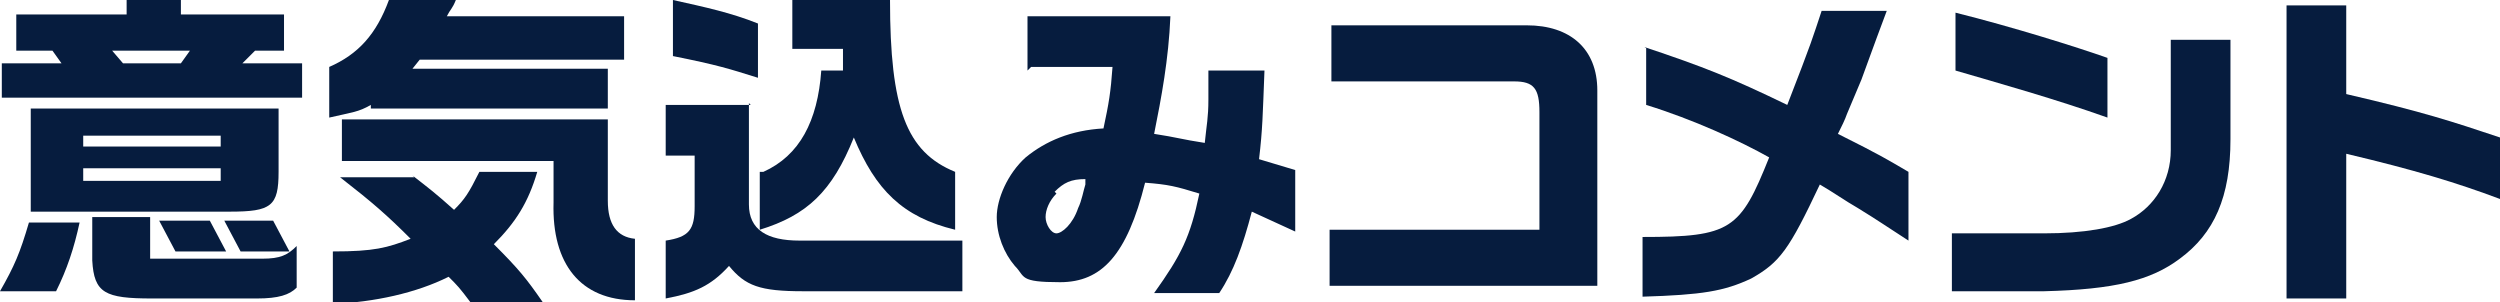
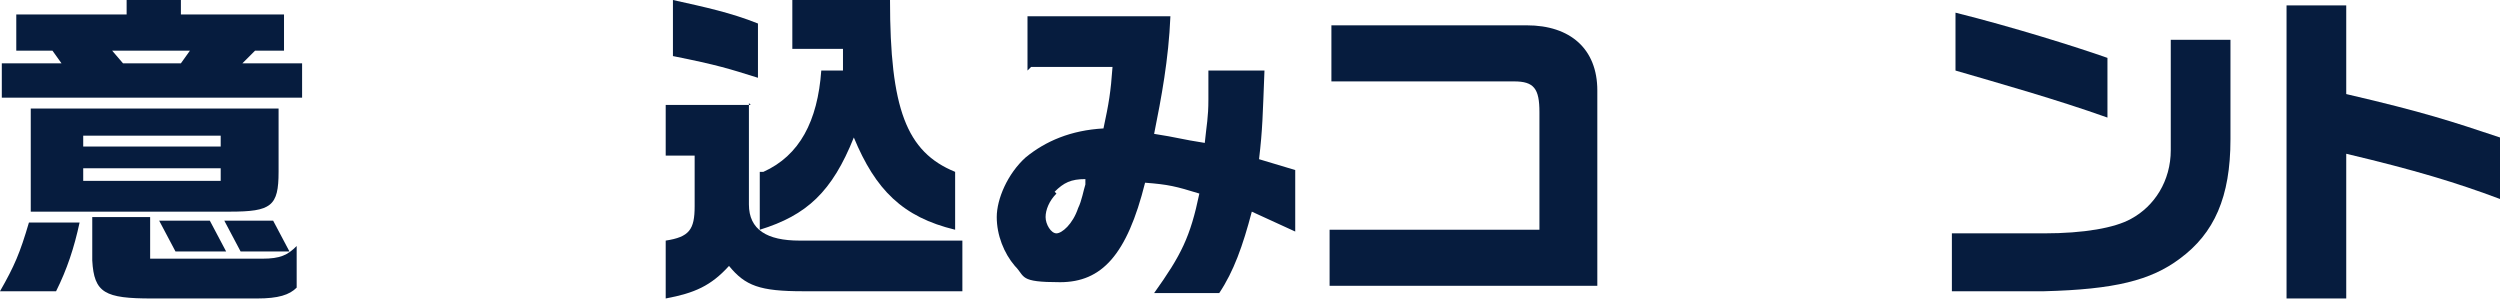
<svg xmlns="http://www.w3.org/2000/svg" id="_レイヤー_1" data-name="レイヤー 1" version="1.1" viewBox="0 0 138.2 16.7">
  <defs>
    <style>
      .cls-1 {
        fill: #061c3e;
        stroke-width: 0px;
      }
    </style>
  </defs>
  <path class="cls-1" d="M4.4,12.3c-.3,1.4-.7,2.6-1.3,3.8H0c.8-1.4,1.1-2.1,1.6-3.8h2.9ZM3.4,3.5l-.5-.7H.9V.8h6.1V0h3v.8h5.7v2h-1.6l-.7.7h3.3v1.9H.1v-1.9h3.3ZM1.7,6h13.7v3.5c0,1.9-.4,2.2-2.7,2.2H1.7v-5.7ZM12.2,8.1v-.6h-7.6v.6h7.6ZM12.2,10v-.7h-7.6v.7h7.6ZM8.3,12v2.3h6.2c1,0,1.4-.2,1.9-.7v2.3c-.4.4-1,.6-2.2.6h-5.8c-2.6,0-3.2-.3-3.3-2.1v-2.4h3.1ZM6.2,2.8l.6.7h3.2l.5-.7h-4.4ZM11.6,12.2l.9,1.7h-2.8l-.9-1.7h2.7ZM15.1,12.2l.9,1.7h-2.7l-.9-1.7h2.7Z" />
-   <path class="cls-1" d="M25.2,0c-.2.5-.3.5-.5.9h9.8v2.4h-11.3l-.4.5h10.8v2.2h-13.1v-.2c-.7.4-1,.4-2.3.7v-2.8c1.6-.7,2.6-1.8,3.3-3.7h3.5ZM22.8,9.7c.9.7,1.3,1,2.3,1.9.6-.6.8-.9,1.4-2.1h3.2c-.5,1.7-1.2,2.8-2.4,4,1.4,1.4,1.8,1.9,2.7,3.2h-4c-.6-.8-.7-.9-1.2-1.4-1.8.9-4.1,1.4-6.4,1.5v-2.9c2.3,0,3-.2,4.3-.7-1.3-1.3-2.1-2-3.9-3.4h4.1ZM33.6,6.6v4.5c0,1.3.5,2,1.5,2.1v3.4c-3,0-4.6-2-4.5-5.4v-2.3h-11.7v-2.3h14.7Z" />
  <path class="cls-1" d="M41.4,5.7v5.6c0,1.4,1,2,2.8,2h9v2.8h-8.8c-2.4,0-3.2-.3-4.1-1.4-1,1.1-1.9,1.5-3.5,1.8v-3.2c1.3-.2,1.6-.6,1.6-1.9v-2.8h-1.6v-2.8h4.7ZM41.9,4.3c-1.6-.5-2.2-.7-4.7-1.2V0c1.8.4,3.2.7,4.7,1.3v2.9ZM42.2,9.5c2-.9,3-2.8,3.2-5.6h1.2v-1.2h-2.8V0h5.4c0,6,.9,8.4,3.6,9.5v3.2c-2.9-.7-4.4-2.2-5.6-5.1-1.2,3-2.6,4.3-5.2,5.1v-3.2Z" />
  <path class="cls-1" d="M56.8,3.9V.9h7.9c-.1,2.4-.5,4.5-.9,6.5,1.3.2,1.5.3,2.8.5.1-1,.2-1.4.2-2.4s0-.9,0-1.6h3.1c-.1,2.5-.1,3.2-.3,4.9l2,.6v3.4l-2.4-1.1c-.5,1.9-1,3.3-1.8,4.5h-3.6c1.5-2.1,2-3.1,2.5-5.5-1.3-.4-1.7-.5-3-.6-1,4-2.4,5.5-4.7,5.5s-1.9-.3-2.5-.9c-.6-.7-1-1.7-1-2.7s.6-2.4,1.6-3.3c1.1-.9,2.5-1.5,4.3-1.6.3-1.4.4-2,.5-3.4h-4.5ZM58.4,10.7c-.4.4-.6.9-.6,1.3s.3.9.6.9.9-.5,1.2-1.4c.2-.4.3-1,.4-1.3,0,0,0-.2,0-.3-.8,0-1.2.2-1.7.7Z" />
  <path class="cls-1" d="M73.5,12.7h11.6v-6.5c0-1.3-.3-1.7-1.4-1.7h-10.1V1.4h10.8c2.4,0,3.9,1.3,3.9,3.6v10.8h-14.8v-3.1Z" />
-   <path class="cls-1" d="M90.9,2.6c3.3,1.1,4.8,1.7,7.9,3.2,1.4-3.6,1.4-3.7,1.9-5.2h3.6c-.9,2.4-1.1,3-1.4,3.8l-.8,1.9c-.1.3-.3.7-.5,1.1,2.4,1.2,2.7,1.4,3.9,2.1v3.8c-1.4-.9-1.5-1-2.8-1.8-.7-.4-1.4-.9-2.1-1.3-1.7,3.6-2.2,4.3-3.8,5.2-1.5.7-2.7.9-6,1v-3.3c4.9,0,5.4-.4,7-4.4-1.6-.9-4.2-2.1-6.8-2.9v-3.2Z" />
-   <path class="cls-1" d="M123.3,2.2v5.5c0,3.2-.9,5.2-2.8,6.6-1.6,1.2-3.6,1.7-7.5,1.8h-5.1v-3.2h5.1c2.2,0,3.9-.3,4.8-.8,1.3-.7,2.2-2.1,2.2-3.8V2.2h3.2ZM108.1.7c3.2.8,6.7,1.9,8.4,2.5v3.3c-2.8-1-6-1.9-8.4-2.6V.7Z" />
+   <path class="cls-1" d="M123.3,2.2v5.5c0,3.2-.9,5.2-2.8,6.6-1.6,1.2-3.6,1.7-7.5,1.8h-5.1v-3.2h5.1c2.2,0,3.9-.3,4.8-.8,1.3-.7,2.2-2.1,2.2-3.8V2.2h3.2ZM108.1.7c3.2.8,6.7,1.9,8.4,2.5v3.3c-2.8-1-6-1.9-8.4-2.6V.7" />
  <path class="cls-1" d="M129.7.3v4.9c4.3,1,5.8,1.5,8.5,2.4v3.4c-2.4-.9-4.7-1.6-8.5-2.5v8h-3.3V.3h3.3Z" />
</svg>